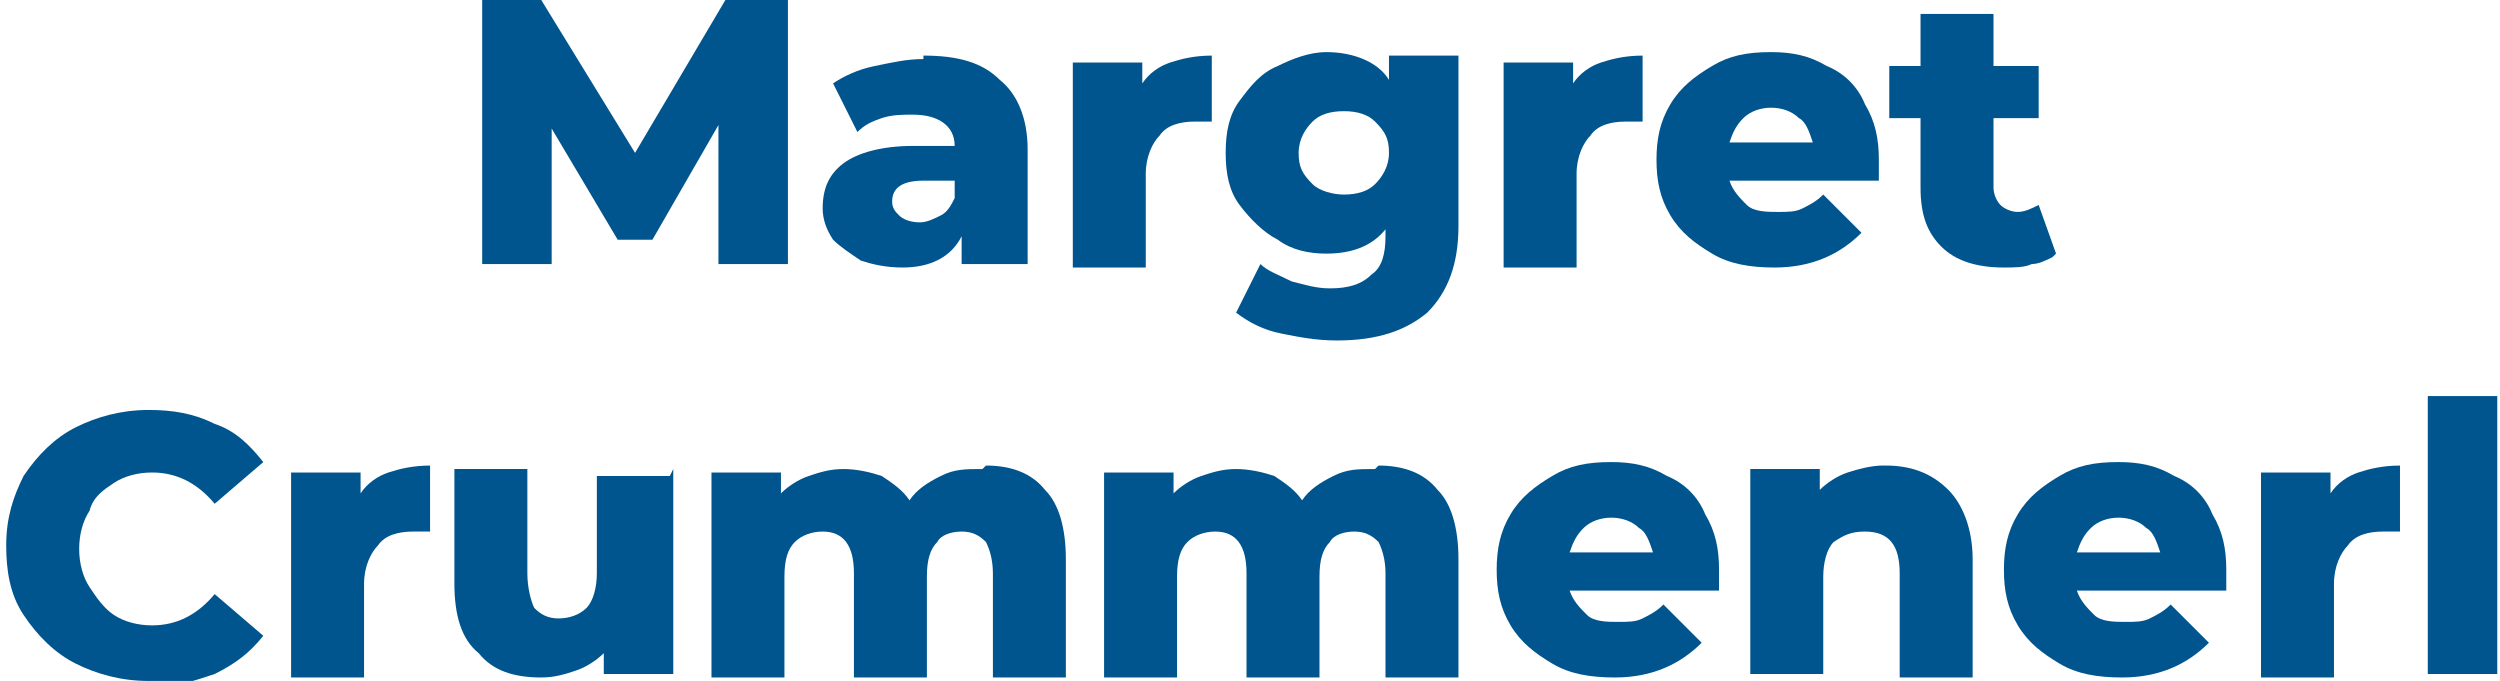
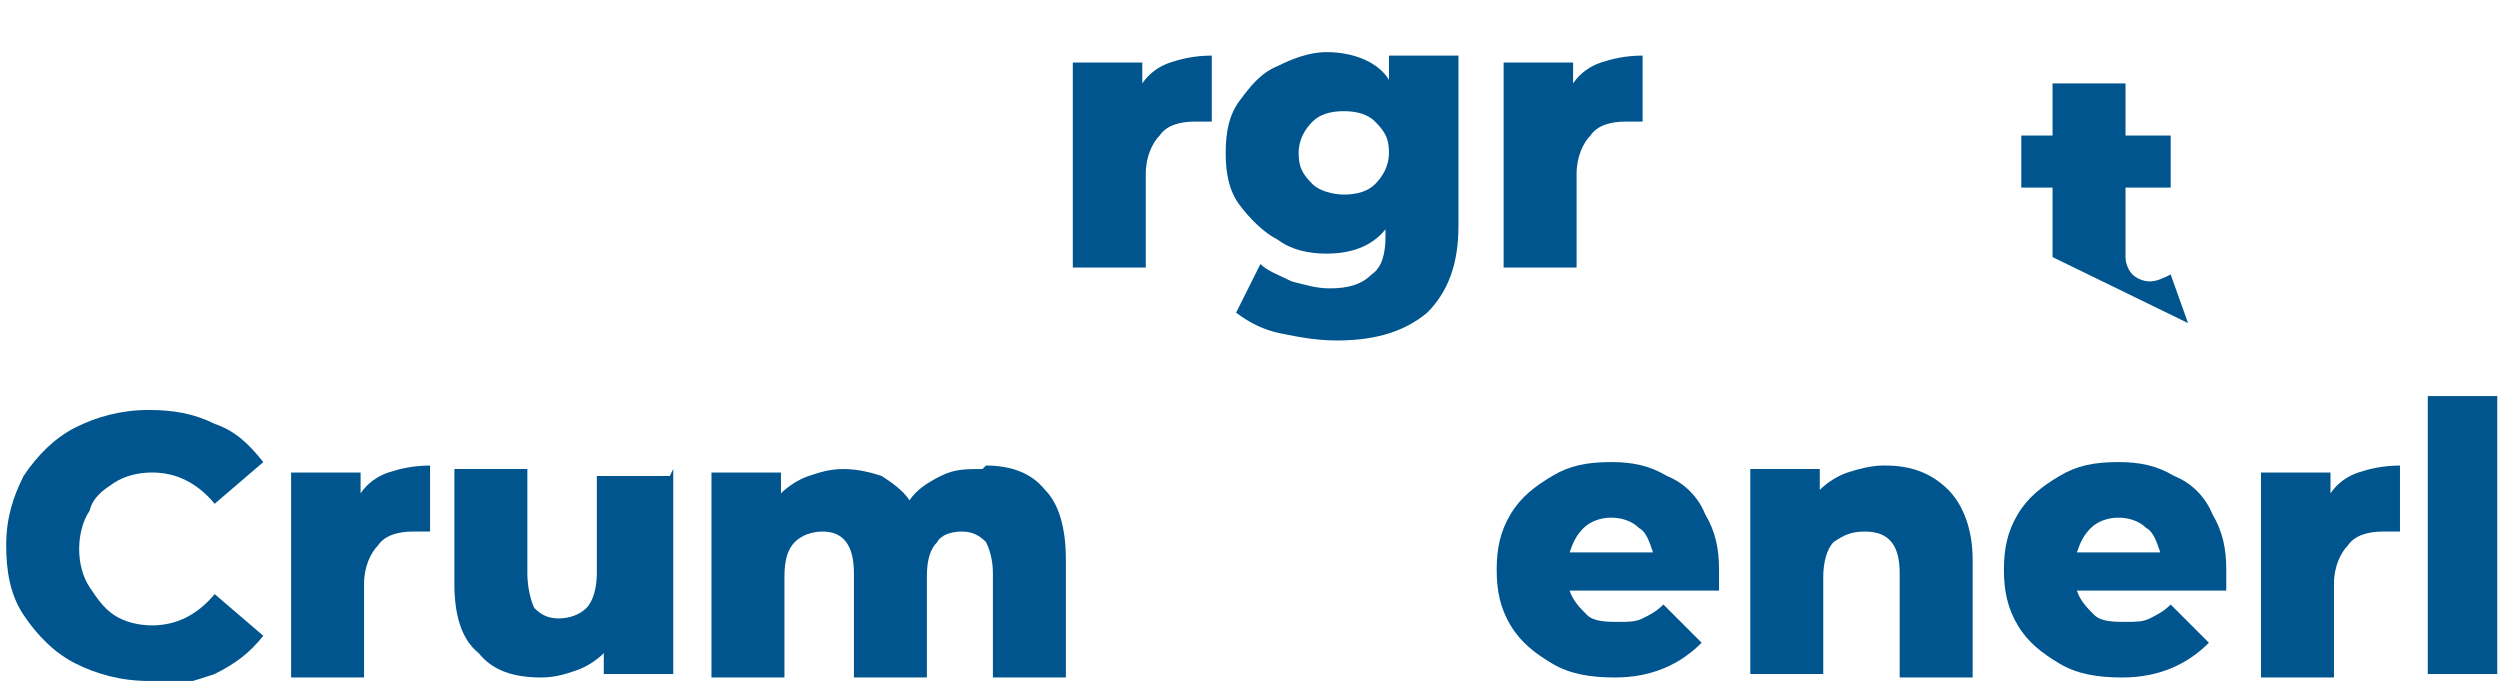
<svg xmlns="http://www.w3.org/2000/svg" xml:space="preserve" width="28.012mm" height="7.63mm" version="1.1" style="shape-rendering:geometricPrecision; text-rendering:geometricPrecision; image-rendering:optimizeQuality; fill-rule:evenodd; clip-rule:evenodd" viewBox="0 0 718 196">
  <defs>
    <style type="text/css">
   
    .fil0 {fill:#00558E;fill-rule:nonzero}
   
  </style>
  </defs>
  <g id="Ebene_x0020_1">
-     <polygon class="fil0" points="206,76 206,36 187,69 177,69 158,37 158,76 138,76 138,0 155,0 182,44 208,0 226,0 226,76 " />
-     <path id="1" class="fil0" d="M265 16c10,0 17,2 22,7 5,4 8,11 8,20l0 33 -19 0 0 -8c-3,6 -9,9 -17,9 -5,0 -9,-1 -12,-2 -3,-2 -6,-4 -8,-6 -2,-3 -3,-6 -3,-9 0,-6 2,-10 6,-13 4,-3 11,-5 20,-5l12 0c0,-6 -5,-9 -12,-9 -3,0 -6,0 -9,1 -3,1 -5,2 -7,4l-7 -14c3,-2 7,-4 12,-5 5,-1 9,-2 14,-2zm-1 48c2,0 4,-1 6,-2 2,-1 3,-3 4,-5l0 -5 -9 0c-6,0 -9,2 -9,6 0,2 1,3 2,4 1,1 3,2 6,2z" />
    <path id="2" class="fil0" d="M328 24c2,-3 5,-5 8,-6 3,-1 7,-2 12,-2l0 19c-2,0 -3,0 -5,0 -4,0 -8,1 -10,4 -2,2 -4,6 -4,11l0 27 -21 0 0 -59 20 0 0 7z" />
    <path id="3" class="fil0" d="M419 17l0 48c0,11 -3,19 -9,25 -6,5 -14,8 -26,8 -6,0 -11,-1 -16,-2 -5,-1 -9,-3 -13,-6l7 -14c2,2 5,3 9,5 4,1 7,2 11,2 5,0 9,-1 12,-4 3,-2 4,-6 4,-11l0 -2c-4,5 -10,7 -17,7 -5,0 -10,-1 -14,-4 -4,-2 -8,-6 -11,-10 -3,-4 -4,-9 -4,-15 0,-6 1,-11 4,-15 3,-4 6,-8 11,-10 4,-2 9,-4 14,-4 8,0 15,3 18,8l0 -7 20 0zm-33 39c4,0 7,-1 9,-3 2,-2 4,-5 4,-9 0,-4 -1,-6 -4,-9 -2,-2 -5,-3 -9,-3 -4,0 -7,1 -9,3 -2,2 -4,5 -4,9 0,4 1,6 4,9 2,2 6,3 9,3z" />
    <path id="4" class="fil0" d="M452 24c2,-3 5,-5 8,-6 3,-1 7,-2 12,-2l0 19c-2,0 -3,0 -5,0 -4,0 -8,1 -10,4 -2,2 -4,6 -4,11l0 27 -21 0 0 -59 20 0 0 7z" />
-     <path id="5" class="fil0" d="M540 47c0,0 0,2 0,5l-43 0c1,3 3,5 5,7 2,2 6,2 9,2 3,0 5,0 7,-1 2,-1 4,-2 6,-4l11 11c-6,6 -14,10 -25,10 -7,0 -13,-1 -18,-4 -5,-3 -9,-6 -12,-11 -3,-5 -4,-10 -4,-16 0,-6 1,-11 4,-16 3,-5 7,-8 12,-11 5,-3 10,-4 17,-4 6,0 11,1 16,4 5,2 9,6 11,11 3,5 4,10 4,16zm-31 -16c-3,0 -6,1 -8,3 -2,2 -3,4 -4,7l24 0c-1,-3 -2,-6 -4,-7 -2,-2 -5,-3 -8,-3z" />
-     <path id="6" class="fil0" d="M590 74c-2,1 -4,2 -6,2 -2,1 -5,1 -8,1 -8,0 -14,-2 -18,-6 -4,-4 -6,-9 -6,-17l0 -20 -9 0 0 -15 9 0 0 -15 21 0 0 15 13 0 0 15 -13 0 0 20c0,2 1,4 2,5 1,1 3,2 5,2 2,0 4,-1 6,-2l5 14z" />
+     <path id="6" class="fil0" d="M590 74l0 -20 -9 0 0 -15 9 0 0 -15 21 0 0 15 13 0 0 15 -13 0 0 20c0,2 1,4 2,5 1,1 3,2 5,2 2,0 4,-1 6,-2l5 14z" />
    <path id="7" class="fil0" d="M42 196c-8,0 -15,-2 -21,-5 -6,-3 -11,-8 -15,-14 -4,-6 -5,-13 -5,-20 0,-8 2,-14 5,-20 4,-6 9,-11 15,-14 6,-3 13,-5 21,-5 7,0 13,1 19,4 6,2 10,6 14,11l-14 12c-5,-6 -11,-9 -18,-9 -4,0 -8,1 -11,3 -3,2 -6,4 -7,8 -2,3 -3,7 -3,11 0,4 1,8 3,11 2,3 4,6 7,8 3,2 7,3 11,3 7,0 13,-3 18,-9l14 12c-4,5 -8,8 -14,11 -6,2 -12,4 -19,4z" />
    <path id="8" class="fil0" d="M103 142c2,-3 5,-5 8,-6 3,-1 7,-2 12,-2l0 19c-2,0 -3,0 -5,0 -4,0 -8,1 -10,4 -2,2 -4,6 -4,11l0 27 -21 0 0 -59 20 0 0 7z" />
    <path id="9" class="fil0" d="M193 135l0 59 -20 0 0 -6c-2,2 -5,4 -8,5 -3,1 -6,2 -10,2 -8,0 -14,-2 -18,-7 -5,-4 -7,-11 -7,-20l0 -33 21 0 0 30c0,4 1,8 2,10 2,2 4,3 7,3 3,0 6,-1 8,-3 2,-2 3,-6 3,-10l0 -28 21 0z" />
    <path id="10" class="fil0" d="M283 134c7,0 13,2 17,7 4,4 6,11 6,20l0 34 -21 0 0 -30c0,-4 -1,-7 -2,-9 -2,-2 -4,-3 -7,-3 -3,0 -6,1 -7,3 -2,2 -3,5 -3,10l0 29 -21 0 0 -30c0,-8 -3,-12 -9,-12 -3,0 -6,1 -8,3 -2,2 -3,5 -3,10l0 29 -21 0 0 -59 20 0 0 6c2,-2 5,-4 8,-5 3,-1 6,-2 10,-2 4,0 8,1 11,2 3,2 6,4 8,7 2,-3 5,-5 9,-7 4,-2 7,-2 12,-2z" />
-     <path id="11" class="fil0" d="M396 134c7,0 13,2 17,7 4,4 6,11 6,20l0 34 -21 0 0 -30c0,-4 -1,-7 -2,-9 -2,-2 -4,-3 -7,-3 -3,0 -6,1 -7,3 -2,2 -3,5 -3,10l0 29 -21 0 0 -30c0,-8 -3,-12 -9,-12 -3,0 -6,1 -8,3 -2,2 -3,5 -3,10l0 29 -21 0 0 -59 20 0 0 6c2,-2 5,-4 8,-5 3,-1 6,-2 10,-2 4,0 8,1 11,2 3,2 6,4 8,7 2,-3 5,-5 9,-7 4,-2 7,-2 12,-2z" />
    <path id="12" class="fil0" d="M494 165c0,0 0,2 0,5l-43 0c1,3 3,5 5,7 2,2 6,2 9,2 3,0 5,0 7,-1 2,-1 4,-2 6,-4l11 11c-6,6 -14,10 -25,10 -7,0 -13,-1 -18,-4 -5,-3 -9,-6 -12,-11 -3,-5 -4,-10 -4,-16 0,-6 1,-11 4,-16 3,-5 7,-8 12,-11 5,-3 10,-4 17,-4 6,0 11,1 16,4 5,2 9,6 11,11 3,5 4,10 4,16zm-31 -16c-3,0 -6,1 -8,3 -2,2 -3,4 -4,7l24 0c-1,-3 -2,-6 -4,-7 -2,-2 -5,-3 -8,-3z" />
    <path id="13" class="fil0" d="M542 134c7,0 13,2 18,7 4,4 7,11 7,20l0 34 -21 0 0 -30c0,-8 -3,-12 -10,-12 -4,0 -6,1 -9,3 -2,2 -3,6 -3,10l0 28 -21 0 0 -59 20 0 0 6c2,-2 5,-4 8,-5 3,-1 7,-2 10,-2z" />
    <path id="14" class="fil0" d="M640 165c0,0 0,2 0,5l-43 0c1,3 3,5 5,7 2,2 6,2 9,2 3,0 5,0 7,-1 2,-1 4,-2 6,-4l11 11c-6,6 -14,10 -25,10 -7,0 -13,-1 -18,-4 -5,-3 -9,-6 -12,-11 -3,-5 -4,-10 -4,-16 0,-6 1,-11 4,-16 3,-5 7,-8 12,-11 5,-3 10,-4 17,-4 6,0 11,1 16,4 5,2 9,6 11,11 3,5 4,10 4,16zm-31 -16c-3,0 -6,1 -8,3 -2,2 -3,4 -4,7l24 0c-1,-3 -2,-6 -4,-7 -2,-2 -5,-3 -8,-3z" />
    <path id="15" class="fil0" d="M670 142c2,-3 5,-5 8,-6 3,-1 7,-2 12,-2l0 19c-2,0 -3,0 -5,0 -4,0 -8,1 -10,4 -2,2 -4,6 -4,11l0 27 -21 0 0 -59 20 0 0 7z" />
    <polygon id="16" class="fil0" points="698,114 718,114 718,194 698,194 " />
  </g>
</svg>